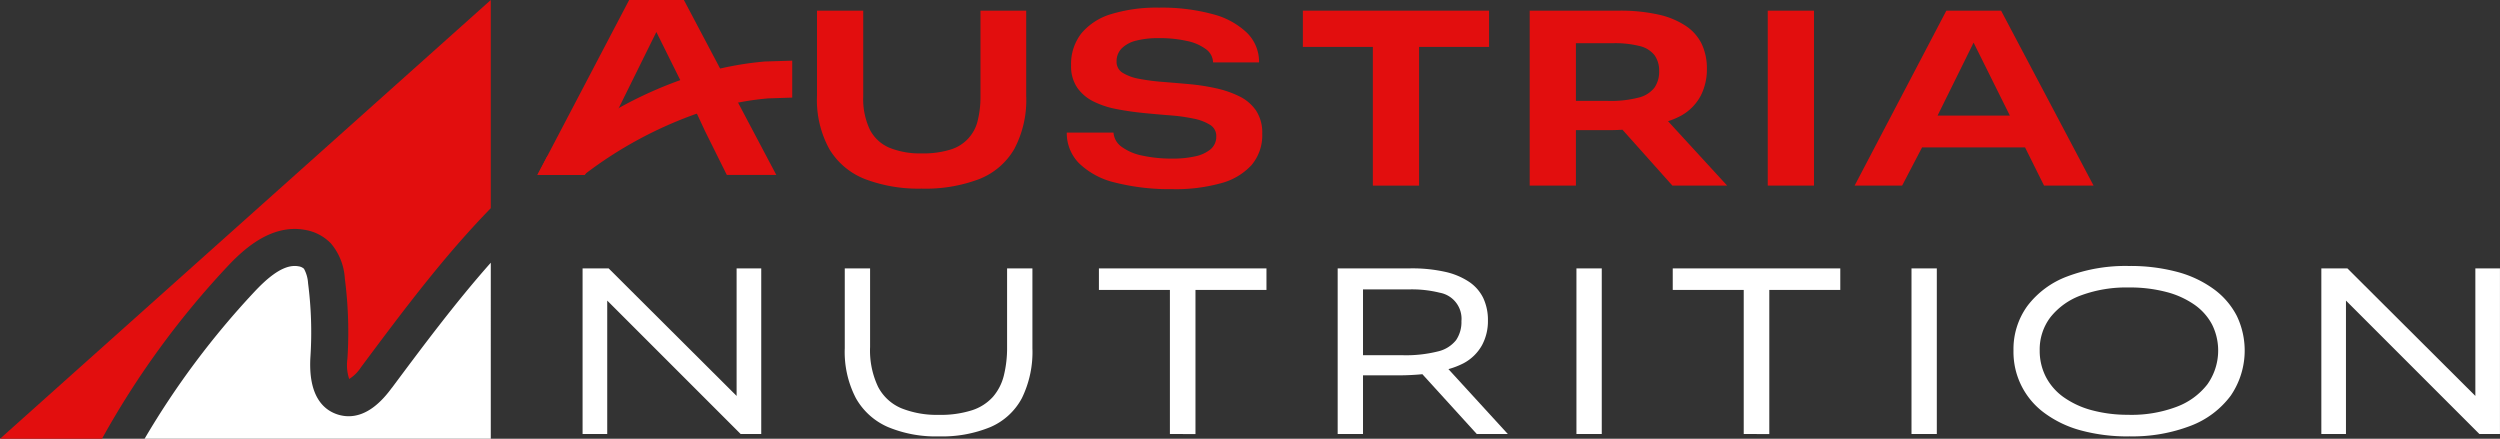
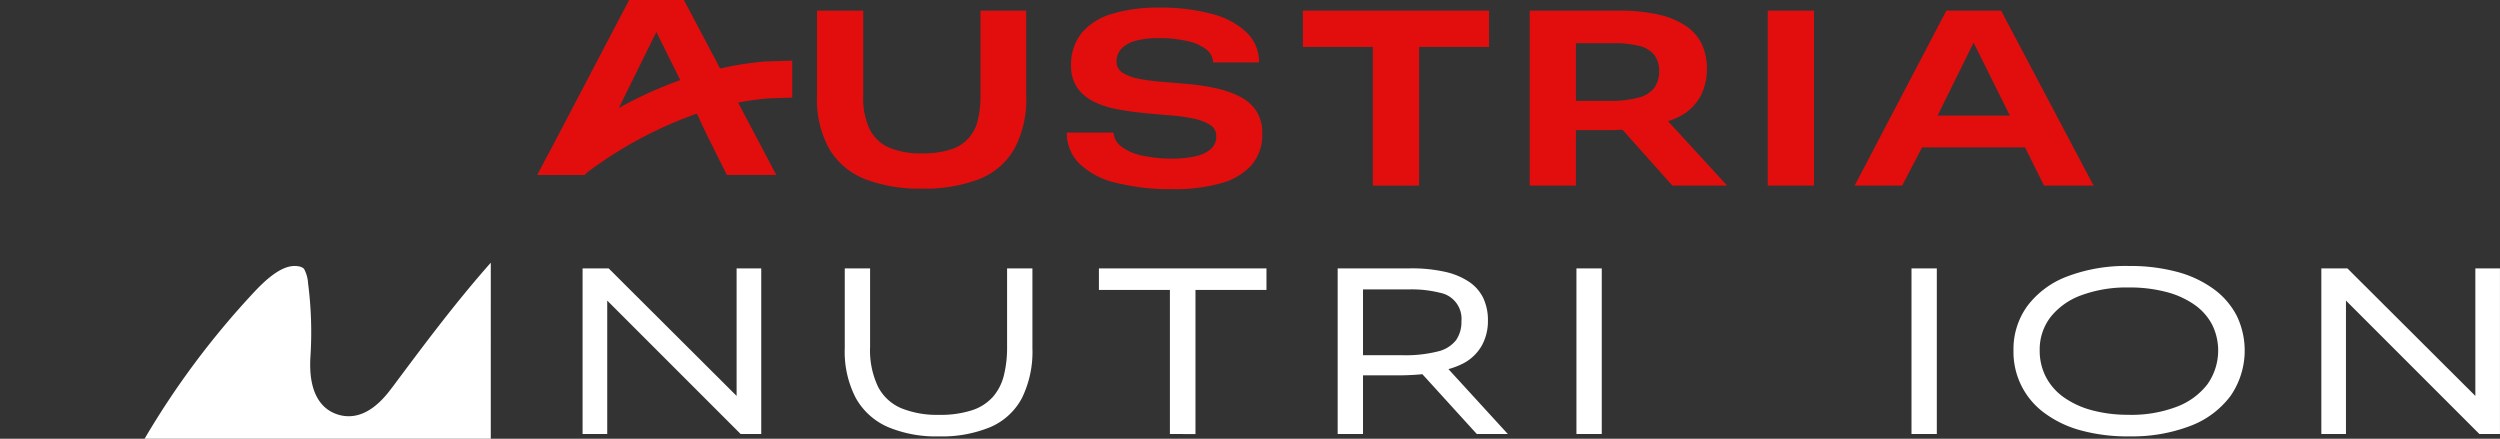
<svg xmlns="http://www.w3.org/2000/svg" width="301.406" height="52.897" viewBox="0 0 301.406 52.897">
  <rect x="0" y="0" width="301.406" height="52.897" fill="#333333" stroke="none" />
  <g id="logo-footer" transform="translate(-2334.745 -540)">
-     <path id="Pfad_1" data-name="Pfad 1" d="M59.17,0V25.1c-5.74,5.891-10.683,12.522-15.5,18.978l-.134.178A4.64,4.64,0,0,1,42.1,45.693a5.316,5.316,0,0,1-.213-2.436,50.364,50.364,0,0,0-.312-9.664,7.223,7.223,0,0,0-1.662-4.225,5.61,5.61,0,0,0-3.151-1.654,6.765,6.765,0,0,0-1.231-.111c-3.478,0-6.313,2.6-8.141,4.556A103.785,103.785,0,0,0,12.295,52.9H0Z" transform="translate(2334.745 539.999)" fill="#e20e0e" />
    <path id="Pfad_2" data-name="Pfad 2" d="M193.782,312.957c3.79-5.085,7.663-10.28,11.914-15.076V319.1H163.96a99.953,99.953,0,0,1,13.214-17.687c1.263-1.346,3.142-3.139,4.875-3.139a2.413,2.413,0,0,1,.447.039,1.22,1.22,0,0,1,.679.3,4.128,4.128,0,0,1,.493,1.749,45.93,45.93,0,0,1,.288,8.807c-.312,4.863,1.639,6.506,3.332,7.027a4.388,4.388,0,0,0,1.267.194c1.765,0,3.478-1.1,5.093-3.265l.134-.178Z" transform="translate(2188.219 273.792)" fill="#fff" />
    <path id="Pfad_3" data-name="Pfad 3" d="M640.107,68.8v4.453l-2.9.095a33.73,33.73,0,0,0-3.624.509,36.746,36.746,0,0,0-4.967,1.323A49.283,49.283,0,0,0,615.2,82.413c-.075.051-.146.106-.221.166h-5.59l1.161-2.215a60.2,60.2,0,0,1,8.65-5.855,49.6,49.6,0,0,1,7.414-3.363,41.593,41.593,0,0,1,4.8-1.394,38.764,38.764,0,0,1,5.409-.853l3.284-.1Z" transform="translate(1790.151 478.514)" fill="#e20e0e" />
-     <path id="Pfad_4" data-name="Pfad 4" d="M633.582,12.373l-2.167-4.105L627.045,0h-6.6l-9.9,18.879-1.161,2.215h5.725l.087-.166,2.716-5.2.931-1.989.351-.715,4.532-9.167,2.881,5.8,1.938,3.9.063.134.991,2.124,2.621,5.274h5.965l-4.612-8.721Z" transform="translate(1790.151 539.999)" fill="#e20e0e" />
+     <path id="Pfad_4" data-name="Pfad 4" d="M633.582,12.373l-2.167-4.105L627.045,0h-6.6l-9.9,18.879-1.161,2.215h5.725l.087-.166,2.716-5.2.931-1.989.351-.715,4.532-9.167,2.881,5.8,1.938,3.9.063.134.991,2.124,2.621,5.274h5.965Z" transform="translate(1790.151 539.999)" fill="#e20e0e" />
    <path id="Pfad_5" data-name="Pfad 5" d="M938.967,33.546a18.131,18.131,0,0,1-6.825-1.145,8.7,8.7,0,0,1-4.309-3.616,12.293,12.293,0,0,1-1.492-6.419V12.091h5.575V22.4a8.671,8.671,0,0,0,.8,4.038,4.73,4.73,0,0,0,2.365,2.185,9.8,9.8,0,0,0,3.887.677,11.051,11.051,0,0,0,3.436-.452,4.762,4.762,0,0,0,3.315-3.511,11.766,11.766,0,0,0,.332-2.938V12.091h5.514V22.367a12.6,12.6,0,0,1-1.446,6.419,8.488,8.488,0,0,1-4.234,3.616,18.271,18.271,0,0,1-6.916,1.145Z" transform="translate(1506.902 529.194)" fill="#e20e0e" />
    <path id="Pfad_6" data-name="Pfad 6" d="M1222.458,30.586a26.8,26.8,0,0,1-7.082-.8,9.272,9.272,0,0,1-4.325-2.335,5.147,5.147,0,0,1-1.462-3.677h5.634a2.294,2.294,0,0,0,.964,1.7,6.288,6.288,0,0,0,2.5,1.07,16.735,16.735,0,0,0,3.677.362,12.189,12.189,0,0,0,2.7-.271,4.258,4.258,0,0,0,1.868-.858,1.954,1.954,0,0,0,.678-1.552,1.557,1.557,0,0,0-.738-1.385,5.973,5.973,0,0,0-1.989-.753,20.859,20.859,0,0,0-2.8-.391q-1.552-.12-3.224-.286t-3.239-.467a10.816,10.816,0,0,1-2.8-.919,5.18,5.18,0,0,1-1.974-1.673,4.568,4.568,0,0,1-.738-2.682,5.974,5.974,0,0,1,1.25-3.873,7.439,7.439,0,0,1,3.616-2.32,18.722,18.722,0,0,1,5.741-.769,23.342,23.342,0,0,1,6.464.784,9.335,9.335,0,0,1,4.144,2.259,4.9,4.9,0,0,1,1.446,3.556h-5.544a2.048,2.048,0,0,0-.844-1.582,5.765,5.765,0,0,0-2.276-.994,14.966,14.966,0,0,0-3.42-.347,10.7,10.7,0,0,0-2.727.3,3.725,3.725,0,0,0-1.748.935,2.19,2.19,0,0,0-.618,1.6,1.525,1.525,0,0,0,.753,1.357,5.755,5.755,0,0,0,2.019.723,25.474,25.474,0,0,0,2.8.362q1.538.121,3.209.271a25.443,25.443,0,0,1,3.224.5,12.275,12.275,0,0,1,2.818.979,5.162,5.162,0,0,1,2,1.717,4.824,4.824,0,0,1,.738,2.772,5.548,5.548,0,0,1-1.3,3.8,7.654,7.654,0,0,1-3.707,2.184,20.329,20.329,0,0,1-5.695.708Z" transform="translate(1253.77 532.215)" fill="#e20e0e" />
    <path id="Pfad_7" data-name="Pfad 7" d="M1485.707,33.185V16.46h-8.437V12.091h22.449V16.46h-8.437V33.184h-5.575Z" transform="translate(1014.552 529.194)" fill="#e20e0e" />
    <path id="Pfad_8" data-name="Pfad 8" d="M1734.45,33.185V12.091h10.727a20.982,20.982,0,0,1,4.837.482,9.714,9.714,0,0,1,3.3,1.385,5.509,5.509,0,0,1,1.9,2.2,6.925,6.925,0,0,1,.6,2.953,6.96,6.96,0,0,1-.753,3.255,5.945,5.945,0,0,1-2.351,2.381,9.364,9.364,0,0,1-4.068,1.115l-1.085.391q-.813.121-1.718.181t-1.717.061h-5.213V22.97h4.972a13.352,13.352,0,0,0,3.736-.407,3.426,3.426,0,0,0,1.883-1.2,3.364,3.364,0,0,0,.557-1.973,3.162,3.162,0,0,0-.557-1.929,3.213,3.213,0,0,0-1.778-1.1,12.258,12.258,0,0,0-3.239-.347h-6.237l1.778-2.018V33.186h-5.575Zm17.205,0-7.323-8.2,5.514-.964,8.408,9.16h-6.6Z" transform="translate(784.718 529.194)" fill="#e20e0e" />
    <path id="Pfad_9" data-name="Pfad 9" d="M2004.38,33.185V12.091h5.575V33.185Z" transform="translate(543.489 529.194)" fill="#e20e0e" />
    <path id="Pfad_10" data-name="Pfad 10" d="M2102.86,33.185l11.06-21.094h6.6l11.15,21.094H2125.7l-2.622-5.273.995.662h-13.8l1.115-.753-2.8,5.364h-5.725Zm9.461-7.353-.9-1.085h11.3l-.693.9-4.822-9.7-4.882,9.884Z" transform="translate(455.481 529.194)" fill="#e20e0e" />
    <g id="Gruppe_1" data-name="Gruppe 1" transform="translate(2404.982 572.07)">
      <path id="Pfad_11" data-name="Pfad 11" d="M660.56,324.272V304.3H663.7l16.2,16.147-.77.2V304.3H682.1v19.971h-2.482l-16.6-16.6.514-.2v16.8H660.56Z" transform="translate(-660.56 -304.015)" fill="#fff" />
      <path id="Pfad_12" data-name="Pfad 12" d="M969.166,324.557a14.953,14.953,0,0,1-6.119-1.127,8.155,8.155,0,0,1-3.866-3.48,12.082,12.082,0,0,1-1.341-6.034V304.3h3.053v9.472a10.182,10.182,0,0,0,.97,4.821,5.611,5.611,0,0,0,2.824,2.582,11.472,11.472,0,0,0,4.479.785,12.389,12.389,0,0,0,4.022-.556,5.774,5.774,0,0,0,2.525-1.626,6.216,6.216,0,0,0,1.312-2.582,13.923,13.923,0,0,0,.385-3.424V304.3h3.053v9.614a12.652,12.652,0,0,1-1.269,6.034,7.787,7.787,0,0,1-3.78,3.48,15.254,15.254,0,0,1-6.248,1.127Z" transform="translate(-926.23 -304.015)" fill="#fff" />
      <path id="Pfad_13" data-name="Pfad 13" d="M1254.568,324.272V306.9h-8.558v-2.6h20.2v2.6h-8.559v17.374Z" transform="translate(-1183.759 -304.015)" fill="#fff" />
      <path id="Pfad_14" data-name="Pfad 14" d="M1516.73,324.272V304.3h8.787a18.294,18.294,0,0,1,4.151.414,8.539,8.539,0,0,1,2.91,1.212,4.984,4.984,0,0,1,1.712,1.968,6.242,6.242,0,0,1,.556,2.71,6.1,6.1,0,0,1-.727,2.981,5.494,5.494,0,0,1-2.211,2.154,9.433,9.433,0,0,1-3.794,1.027l-.8.257q-.8.086-1.612.129t-1.441.043h-5.45v-2.425h5.734a15.772,15.772,0,0,0,4.265-.456,3.912,3.912,0,0,0,2.2-1.37,3.867,3.867,0,0,0,.642-2.283,3.191,3.191,0,0,0-2.611-3.424,13.924,13.924,0,0,0-3.723-.4h-6.675l1.141-1.112v18.544h-3.055Zm16.774,0-7.475-8.216,3.2-.542,8.016,8.758H1533.5Z" transform="translate(-1425.694 -304.015)" fill="#fff" />
      <path id="Pfad_15" data-name="Pfad 15" d="M1787.45,324.272V304.3h3.053v19.971Z" transform="translate(-1667.628 -304.015)" fill="#fff" />
-       <path id="Pfad_16" data-name="Pfad 16" d="M1905.208,324.272V306.9h-8.558v-2.6h20.2v2.6h-8.559v17.374Z" transform="translate(-1765.217 -304.015)" fill="#fff" />
      <path id="Pfad_17" data-name="Pfad 17" d="M2167.37,324.272V304.3h3.052v19.971Z" transform="translate(-2007.152 -304.015)" fill="#fff" />
      <path id="Pfad_18" data-name="Pfad 18" d="M2296.931,322.153a21.364,21.364,0,0,1-5.819-.727,13.106,13.106,0,0,1-4.379-2.1,9.106,9.106,0,0,1-3.724-7.532,8.85,8.85,0,0,1,1.683-5.378,10.733,10.733,0,0,1,4.808-3.551,19.891,19.891,0,0,1,7.431-1.256,21.791,21.791,0,0,1,5.821.713,13.252,13.252,0,0,1,4.393,2.068,9.235,9.235,0,0,1,2.782,3.224,9.641,9.641,0,0,1-.727,9.629,10.789,10.789,0,0,1-4.807,3.623,19.581,19.581,0,0,1-7.46,1.283Zm0-2.6a15.374,15.374,0,0,0,5.749-.97,8.4,8.4,0,0,0,3.708-2.71,7.042,7.042,0,0,0,.571-7.19,6.8,6.8,0,0,0-2.125-2.4,10.558,10.558,0,0,0-3.4-1.541,17.215,17.215,0,0,0-4.508-.542,15.79,15.79,0,0,0-5.748.941,8.353,8.353,0,0,0-3.709,2.639,6.408,6.408,0,0,0-1.3,4.009,6.845,6.845,0,0,0,.741,3.181,6.919,6.919,0,0,0,2.14,2.453,10.579,10.579,0,0,0,3.38,1.569,16.636,16.636,0,0,0,4.493.556Z" transform="translate(-2110.495 -301.611)" fill="#fff" />
      <path id="Pfad_19" data-name="Pfad 19" d="M2632.08,324.272V304.3h3.138l16.2,16.147-.77.2V304.3h2.967v19.971h-2.481l-16.6-16.6.514-.2v16.8h-2.966Z" transform="translate(-2422.45 -304.015)" fill="#fff" />
    </g>
  </g>
</svg>